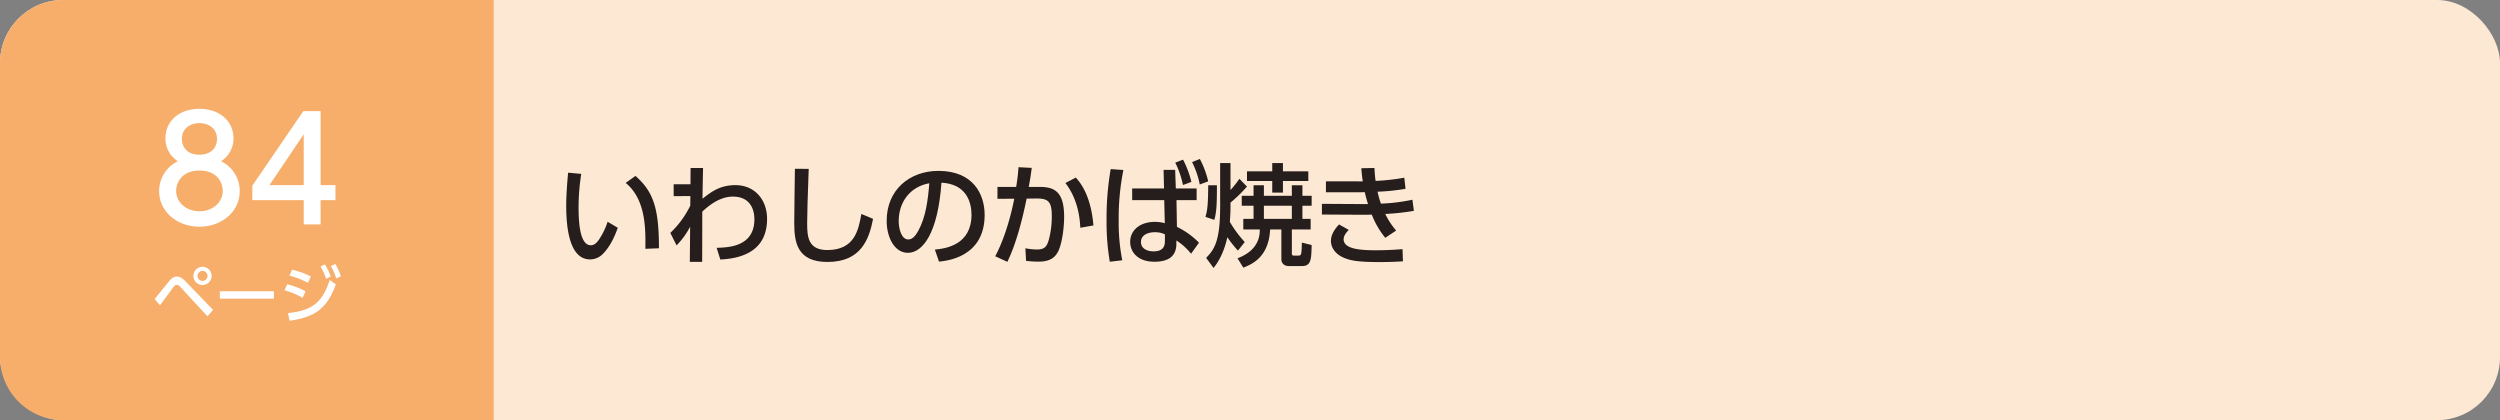
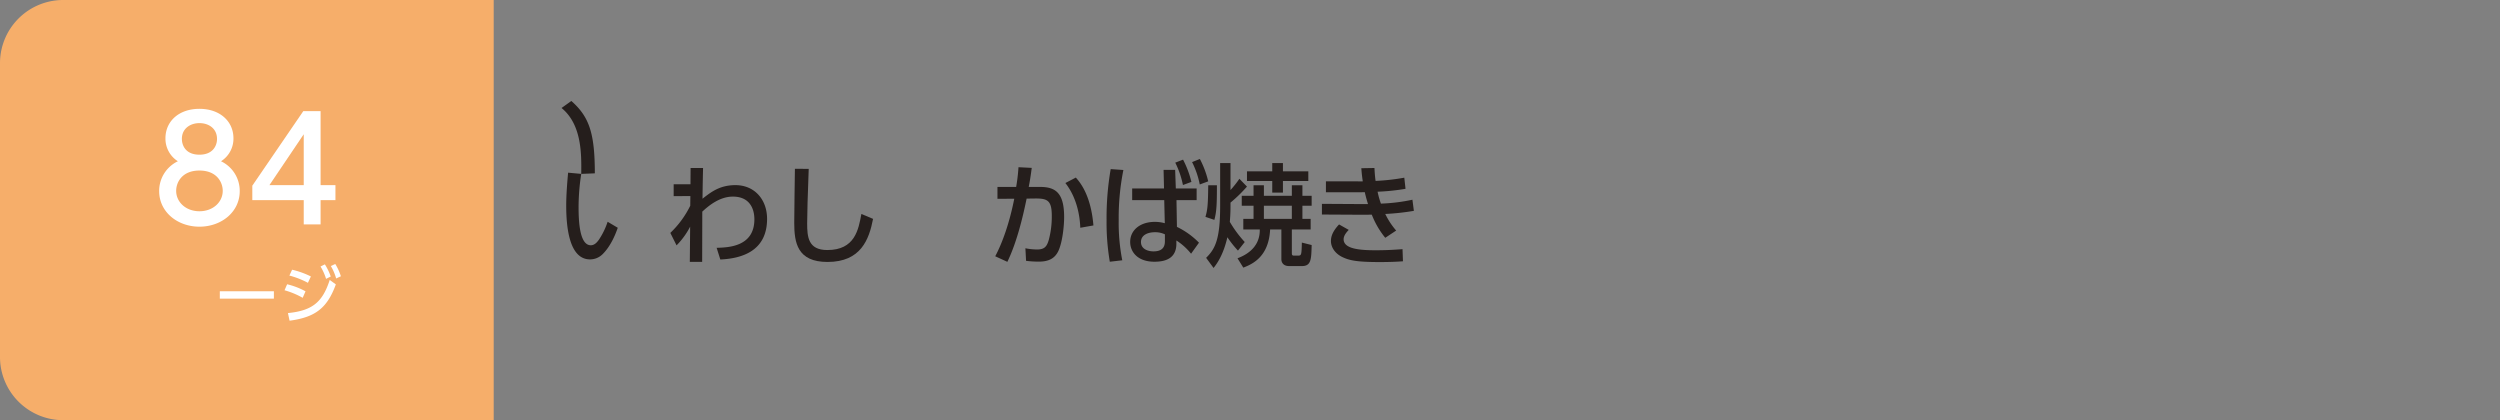
<svg xmlns="http://www.w3.org/2000/svg" width="1190" height="200" viewBox="0 0 1190 200">
  <rect x="0" y="0" width="1190" height="200" fill="#808080" stroke="none" />
  <defs>
    <style>
      .a {
        fill: #fde8d3;
      }

      .b {
        fill: #f6ae6a;
      }

      .c {
        fill: #fff;
      }

      .d {
        fill: #251e1c;
      }
    </style>
  </defs>
  <title>btn_index1_21</title>
  <g>
-     <rect class="a" width="1190" height="200" rx="30" />
    <path class="b" d="M30,0A30.088,30.088,0,0,0,0,30V170a30.088,30.088,0,0,0,30,30H235V0Z" />
    <g>
      <path class="c" d="M114.111,90.968c0,9.927-8.703,16.931-19.174,16.931s-19.174-7.004-19.174-16.931A15.633,15.633,0,0,1,84.671,76.757a12.703,12.703,0,0,1-5.915-10.946c0-8.023,6.322-14.007,16.182-14.007,9.791,0,16.183,5.983,16.183,14.007a12.703,12.703,0,0,1-5.915,10.946A15.634,15.634,0,0,1,114.111,90.968Zm-8.091-.136c0-3.943-2.72-9.655-11.083-9.655-8.295,0-11.082,5.644-11.082,9.655,0,5.371,4.623,9.723,11.082,9.723S106.021,96.203,106.021,90.832Zm-2.72-24.682c0-5.031-4.012-7.547-8.363-7.547s-8.363,2.583-8.363,7.479c0,3.264,1.904,7.548,8.363,7.548C101.329,73.63,103.301,69.346,103.301,66.15Z" />
      <path class="c" d="M144.576,106.811V95.251H120.1V88.384L144.373,52.892h8.227V88.112h7.072V95.251h-7.072v11.56ZM128.258,88.112h16.318V63.906Z" />
    </g>
    <g>
-       <path class="c" d="M73.58,142.331c1.14-1.32,5.97-7.35,6.99-8.55,1.409-1.68,2.43-2.13,3.6-2.13,1.35,0,2.52.569,4.319,2.46l12.93,13.379L98.749,150.58,85.939,136.69a2.869,2.869,0,0,0-1.83-1.109,2.094,2.094,0,0,0-1.41.93c-1.109,1.351-5.609,7.59-6.539,8.819Zm27.148-11.01a4.335,4.335,0,1,1-4.319-4.32A4.32,4.32,0,0,1,100.729,131.321Zm-6.689,0a2.37,2.37,0,1,0,2.37-2.37A2.375,2.375,0,0,0,94.039,131.321Z" />
      <path class="c" d="M130.369,138.641v3.51H104.63v-3.51Z" />
      <path class="c" d="M144.08,141.761a38.546,38.546,0,0,0-8.641-3.6l1.23-2.851a34.737,34.737,0,0,1,8.76,3.36Zm-7.02,7.26c11.459-1.14,16.438-5.04,19.889-15.779l2.91,2.13c-4.11,11.34-9.87,15.659-22.02,17.279Zm9.509-14.399A40.645,40.645,0,0,0,137.75,131.171l1.289-2.79a40.87,40.87,0,0,1,8.94,3.21Zm8.069-8.79a27.431,27.431,0,0,1,2.791,5.79l-2.221,1.11a25.445,25.445,0,0,0-2.64-5.88Zm4.95-.18a26.289,26.289,0,0,1,2.67,5.85l-2.25,1.05a24.166,24.166,0,0,0-2.521-5.909Z" />
    </g>
    <g>
-       <path class="d" d="M276.674,82.772a103.507,103.507,0,0,0-1.272,15.739c0,6.889.478,18.23,5.829,18.23,1.696,0,2.861-1.272,3.816-2.597a34.912,34.912,0,0,0,4.186-8.585l4.822,2.862c-1.324,3.869-3.604,8.956-7.101,12.454a8.473,8.473,0,0,1-6.095,2.597c-9.379,0-11.34-13.726-11.34-25.596,0-5.193.477-10.916.9-15.686Zm30.523,35.665c.106-9.38.318-23.423-9.379-31.372l4.663-3.338c8.373,7.419,11.182,14.997,11.182,34.446Z" />
+       <path class="d" d="M276.674,82.772a103.507,103.507,0,0,0-1.272,15.739c0,6.889.478,18.23,5.829,18.23,1.696,0,2.861-1.272,3.816-2.597a34.912,34.912,0,0,0,4.186-8.585l4.822,2.862c-1.324,3.869-3.604,8.956-7.101,12.454a8.473,8.473,0,0,1-6.095,2.597c-9.379,0-11.34-13.726-11.34-25.596,0-5.193.477-10.916.9-15.686Zc.106-9.38.318-23.423-9.379-31.372l4.663-3.338c8.373,7.419,11.182,14.997,11.182,34.446Z" />
      <path class="d" d="M320.664,93.371V87.7h8.002l.053-7.737h5.936c-.211,9.221-.211,10.599-.265,14.626,4.187-3.286,8.32-6.465,15.687-6.465,9.062,0,15.05,6.836,15.05,16.057,0,15.315-11.977,18.866-22.257,19.343l-1.749-5.564c5.511-.159,17.965-.477,17.965-13.566,0-4.875-2.12-10.811-10.228-10.811-6.254,0-11.447,4.24-14.574,7.154,0,4.398,0,6.042-.053,23.9h-5.882l.159-16.746A36.428,36.428,0,0,1,322.042,116.794l-2.968-5.935a45.401,45.401,0,0,0,9.486-12.931l.053-4.61Z" />
      <path class="d" d="M384.951,80.387c-.477,11.235-.742,23-.742,25.914,0,6.465.478,12.718,9.593,12.718,13.142,0,14.838-9.698,16.216-17.17l5.564,2.332c-1.908,9.856-5.83,20.508-21.674,20.508-14.415,0-15.846-9.221-15.846-18.601,0-4.081.265-22.099.318-25.755Z" />
-       <path class="d" d="M445,118.808c5.617-.53,17.435-2.438,17.435-16.64,0-5.882-2.438-14.626-14.308-15.209-1.644,23.582-8.691,33.386-16.005,33.386-6.147,0-10.069-7.048-10.069-15.209,0-14.891,11.023-23.794,24.643-23.794,16.481,0,21.992,11.022,21.992,20.985,0,20.032-17.965,21.834-21.727,22.205Zm-17.223-13.513c0,3.074,1.112,8.691,4.557,8.691,2.014,0,3.498-1.802,4.77-4.134,3.604-6.571,4.61-14.679,5.246-22.628C432.811,88.972,427.777,96.55,427.777,105.294Z" />
      <path class="d" d="M473.729,121.987c3.498-6.571,6.836-16.11,9.062-27.398l-8.002.053V88.972h8.902a88.179,88.179,0,0,0,1.113-9.38l6.306.318c-.53,4.028-.795,5.724-1.431,9.062h5.299c7.154,0,11.553,2.491,11.553,14.309,0,4.398-.795,11.711-2.596,15.845-1.75,4.028-4.93,5.406-9.486,5.406a47.479,47.479,0,0,1-6.041-.371l-.318-5.988a28.566,28.566,0,0,0,5.564.583c3.656,0,4.663-1.537,5.564-4.558a42.732,42.732,0,0,0,1.431-11.447c0-7.313-2.014-8.32-7.949-8.267l-4.027.053c-1.907,9.274-4.716,20.879-9.168,30.101Zm40.487-13.566c-.159-4.345-1.112-13.672-7.101-21.303l4.98-2.597c1.803,2.067,7.154,8.055,8.373,22.788Z" />
      <path class="d" d="M534.73,80.917a115.75,115.75,0,0,0-2.227,23.741A92.261,92.261,0,0,0,534.2,123.895l-5.936.689a111.718,111.718,0,0,1-1.536-19.979,136.166,136.166,0,0,1,1.961-24.112Zm19.131-.053h5.511l.317,8.85h9.91v5.564h-9.592l.213,12.719a36.999,36.999,0,0,1,10.492,7.525l-3.763,5.247a29.166,29.166,0,0,0-6.995-6.306V115.999c0,6.571-4.558,8.585-10.439,8.585-8.108,0-11.553-4.77-11.553-9.433,0-5.618,4.77-9.539,11.711-9.539a17.698,17.698,0,0,1,4.77.636l-.265-10.97H538.916v-5.564h15.156Zm.635,30.683a10.666,10.666,0,0,0-4.769-1.007c-3.18,0-6.624,1.219-6.624,4.664,0,3.339,3.285,4.452,5.988,4.452,5.404,0,5.404-3.551,5.404-5.141Zm8.639-35.559a46.566,46.566,0,0,1,3.975,10.599L563.082,88.071a42.961,42.961,0,0,0-3.656-10.652Zm8.002-.318a44.942,44.942,0,0,1,3.975,10.652l-4.027,1.483a41.391,41.391,0,0,0-3.656-10.651Z" />
      <path class="d" d="M579.251,88.177c0,9.221-.159,12.56-1.219,16.481l-4.239-1.431c1.06-3.604,1.219-6.2,1.324-15.05Zm6.466,2.279a49.142,49.142,0,0,0,4.238-5.353l3.604,3.71a68.034,68.034,0,0,1-7.843,7.631v1.59c0,1.802,0,3.498-.318,7.578A54.97,54.97,0,0,0,592.5,115.204l-3.233,4.081a50.138,50.138,0,0,1-5.034-6.359c-1.961,8.691-5.246,12.931-6.571,14.626l-3.55-4.822c4.451-4.346,6.677-9.115,6.677-24.695V77.631h4.929Zm10.969-2.279h4.929v5.035H614.916V88.177h5.034v5.035h4.398v4.716H619.95v6.253h3.921v5.034H614.916v11.341c0,1.113.529,1.113,1.166,1.113h1.854c1.59,0,1.59-.477,1.749-6.2l4.663,1.166c-.159,6.942-.265,10.016-4.663,10.016h-6.041c-3.71,0-3.71-2.968-3.71-3.18V109.216H604.582c-.636,12.771-8.055,16.375-12.771,18.177l-2.756-4.451c10.6-3.975,10.6-11.447,10.6-13.726h-7.844v-5.034h4.875V97.928h-5.617V93.212h5.617Zm8.903-10.546h5.087v3.922h12.083v4.61h-12.083V91.675h-5.087V86.164h-12.029V81.553h12.029Zm-3.975,20.297v6.253H614.916V97.928Z" />
      <path class="d" d="M673.004,100.366a116.461,116.461,0,0,1-13.62,1.484,35.472,35.472,0,0,0,5.193,7.896l-5.193,3.445a40.628,40.628,0,0,1-6.412-11.023c-2.067.053-3.444.053-5.087.053l-18.654-.106V97.027l17.541.106h4.398c-.583-1.908-.954-3.126-1.537-5.67-1.324.053-1.748.053-3.762.053H631.139V86.323h14.043c1.643,0,2.543.053,3.498,0-.425-2.915-.531-4.187-.689-6.253l6.253-.106c.106,2.279.265,4.239.53,6.147a100.872,100.872,0,0,0,13.672-1.537l.584,5.299A101.238,101.238,0,0,1,655.727,91.251a40.977,40.977,0,0,0,1.59,5.67,84.969,84.969,0,0,0,14.998-1.855Zm-31.002,9.062c-1.113,1.166-2.438,2.756-2.438,4.452,0,4.557,7.472,5.246,15.156,5.246,5.141,0,8.69-.212,12.877-.53l.212,5.776c-2.649.212-6.306.371-11.022.371-10.387,0-14.096-.689-17.382-2.173-3.975-1.749-5.882-4.928-5.882-7.843,0-2.332.953-4.769,3.868-7.896Z" />
    </g>
  </g>
</svg>